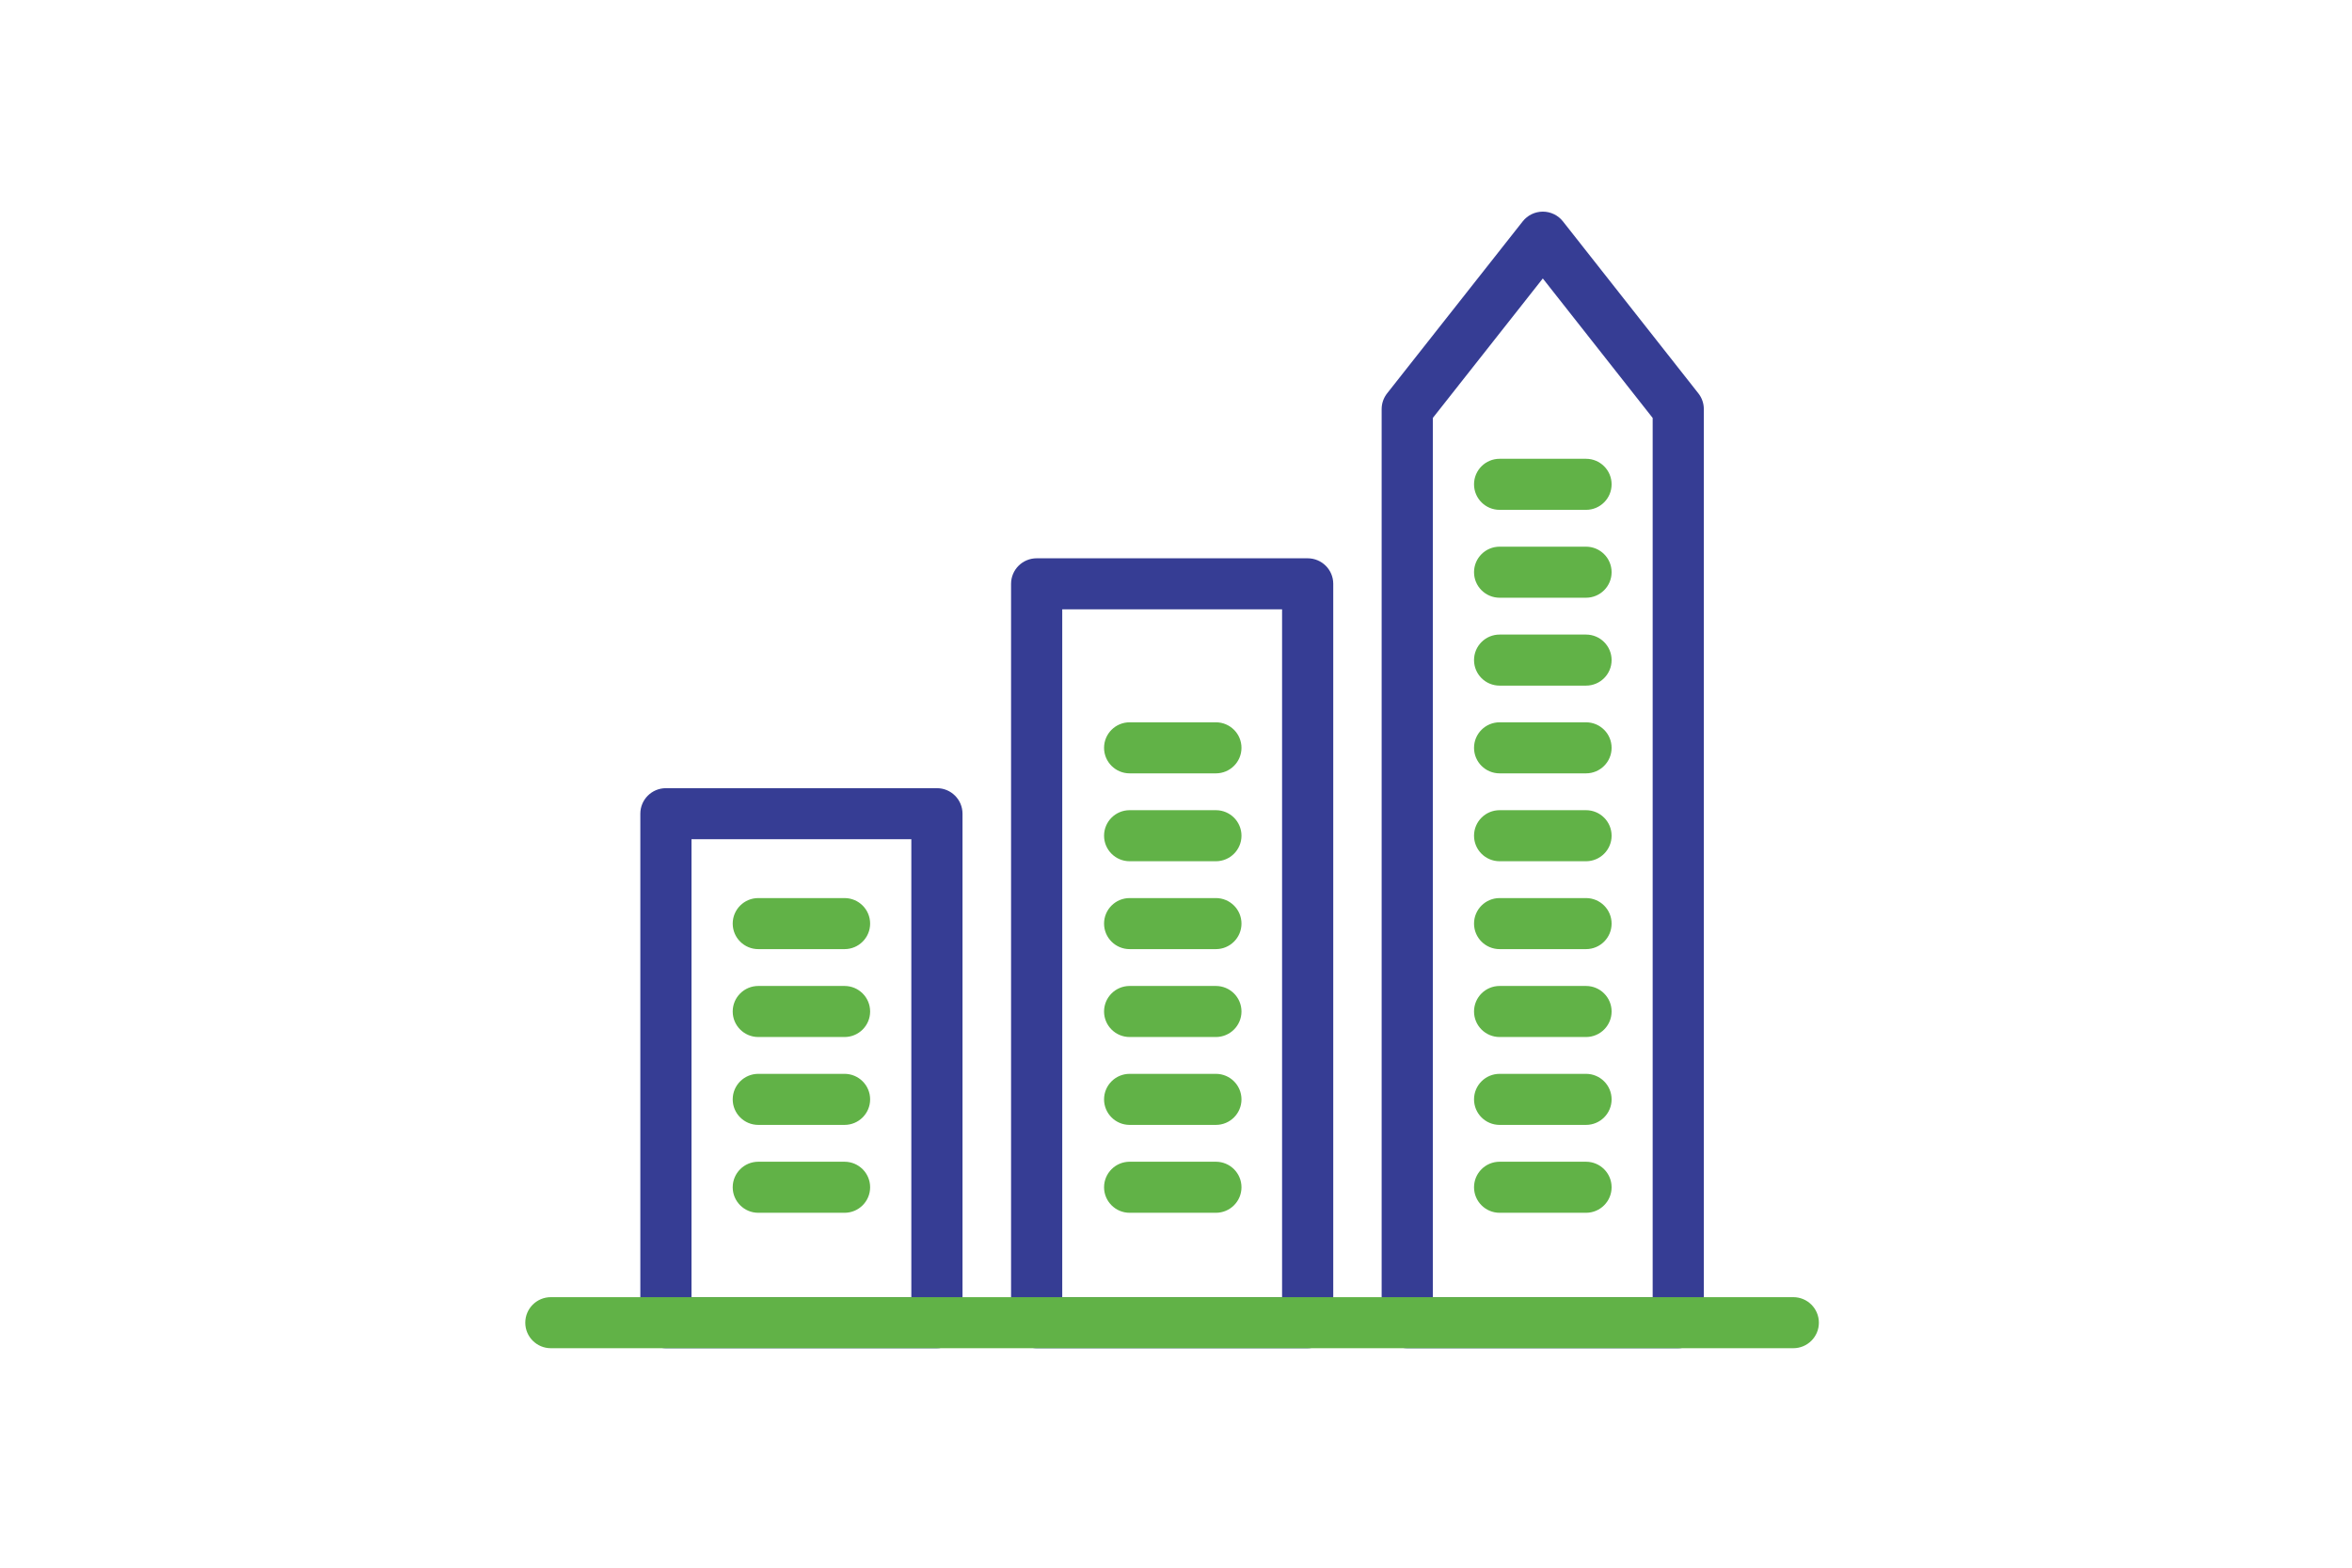
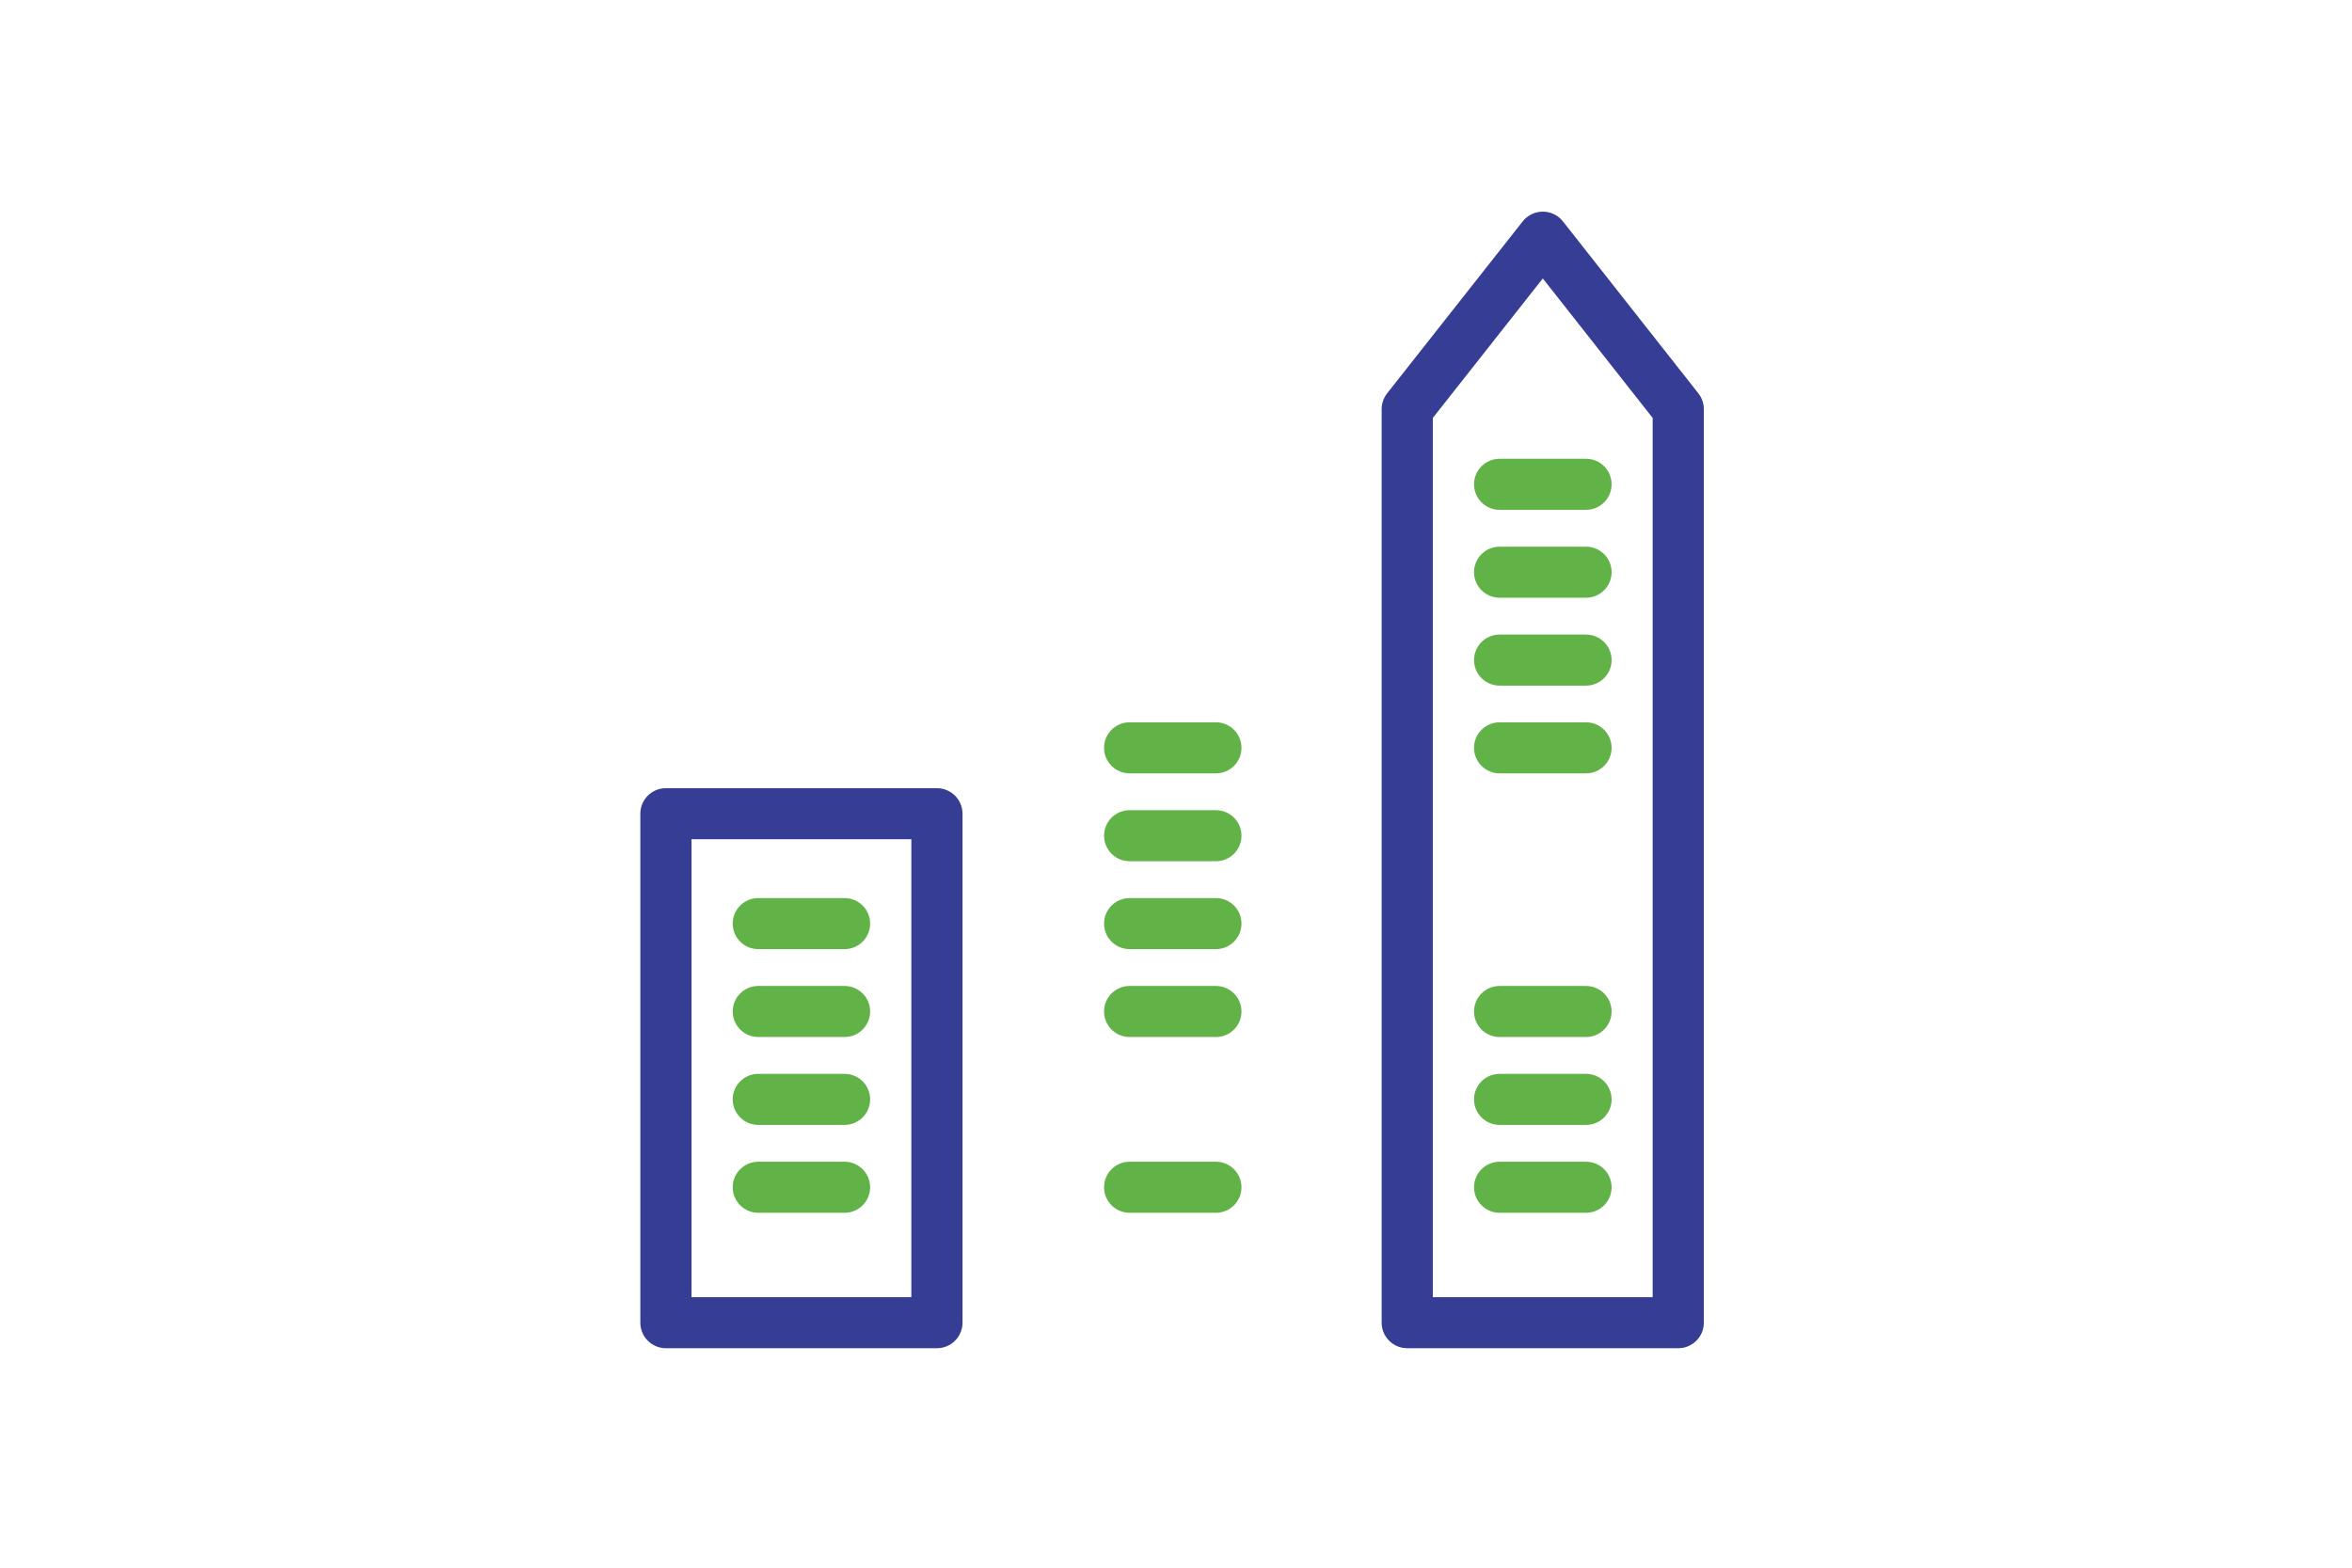
<svg xmlns="http://www.w3.org/2000/svg" width="300" height="200" viewBox="0 0 300 200" fill="none">
  <path fill-rule="evenodd" clip-rule="evenodd" d="M81.675 103.809C81.675 102.011 83.136 100.553 84.938 100.553H119.505C121.308 100.553 122.769 102.011 122.769 103.809V168.744C122.769 170.542 121.308 172 119.505 172H84.938C83.136 172 81.675 170.542 81.675 168.744V103.809ZM88.201 107.066V165.487H116.242V107.066H88.201Z" fill="#363D94" />
-   <path fill-rule="evenodd" clip-rule="evenodd" d="M128.963 74.482C128.963 72.683 130.424 71.225 132.226 71.225H166.793C168.596 71.225 170.057 72.683 170.057 74.482V168.744C170.057 170.542 168.596 172 166.793 172H132.226C130.424 172 128.963 170.542 128.963 168.744V74.482ZM135.49 77.738V165.487H163.53V77.738H135.49Z" fill="#363D94" />
  <path fill-rule="evenodd" clip-rule="evenodd" d="M196.789 27C197.79 27 198.735 27.459 199.354 28.244L216.628 50.182C217.08 50.755 217.325 51.464 217.325 52.194V168.744C217.325 170.542 215.864 172 214.062 172H179.495C177.692 172 176.231 170.542 176.231 168.744V52.194C176.231 51.463 176.477 50.754 176.93 50.18L194.223 28.243C194.842 27.458 195.788 27 196.789 27ZM182.758 53.321V165.487H210.799V53.32L196.787 35.525L182.758 53.321Z" fill="#363D94" />
  <path fill-rule="evenodd" clip-rule="evenodd" d="M188.014 61.788C188.014 59.989 189.475 58.531 191.278 58.531H202.298C204.101 58.531 205.562 59.989 205.562 61.788C205.562 63.586 204.101 65.044 202.298 65.044H191.278C189.475 65.044 188.014 63.586 188.014 61.788Z" fill="#61B247" />
  <path fill-rule="evenodd" clip-rule="evenodd" d="M188.014 73C188.014 71.201 189.475 69.743 191.278 69.743H202.298C204.101 69.743 205.562 71.201 205.562 73C205.562 74.798 204.101 76.256 202.298 76.256H191.278C189.475 76.256 188.014 74.798 188.014 73Z" fill="#61B247" />
  <path fill-rule="evenodd" clip-rule="evenodd" d="M188.014 84.212C188.014 82.414 189.475 80.956 191.278 80.956H202.298C204.101 80.956 205.562 82.414 205.562 84.212C205.562 86.011 204.101 87.469 202.298 87.469H191.278C189.475 87.469 188.014 86.011 188.014 84.212Z" fill="#61B247" />
  <path fill-rule="evenodd" clip-rule="evenodd" d="M188.014 95.405C188.014 93.607 189.475 92.149 191.278 92.149H202.298C204.101 92.149 205.562 93.607 205.562 95.405C205.562 97.204 204.101 98.662 202.298 98.662H191.278C189.475 98.662 188.014 97.204 188.014 95.405Z" fill="#61B247" />
-   <path fill-rule="evenodd" clip-rule="evenodd" d="M188.014 106.617C188.014 104.819 189.475 103.361 191.278 103.361H202.298C204.101 103.361 205.562 104.819 205.562 106.617C205.562 108.416 204.101 109.874 202.298 109.874H191.278C189.475 109.874 188.014 108.416 188.014 106.617Z" fill="#61B247" />
-   <path fill-rule="evenodd" clip-rule="evenodd" d="M188.014 117.83C188.014 116.031 189.475 114.573 191.278 114.573H202.298C204.101 114.573 205.562 116.031 205.562 117.83C205.562 119.628 204.101 121.086 202.298 121.086H191.278C189.475 121.086 188.014 119.628 188.014 117.83Z" fill="#61B247" />
  <path fill-rule="evenodd" clip-rule="evenodd" d="M188.014 129.042C188.014 127.244 189.475 125.786 191.278 125.786H202.298C204.101 125.786 205.562 127.244 205.562 129.042C205.562 130.841 204.101 132.299 202.298 132.299H191.278C189.475 132.299 188.014 130.841 188.014 129.042Z" fill="#61B247" />
  <path fill-rule="evenodd" clip-rule="evenodd" d="M188.014 140.254C188.014 138.456 189.475 136.998 191.278 136.998H202.298C204.101 136.998 205.562 138.456 205.562 140.254C205.562 142.053 204.101 143.511 202.298 143.511H191.278C189.475 143.511 188.014 142.053 188.014 140.254Z" fill="#61B247" />
  <path fill-rule="evenodd" clip-rule="evenodd" d="M188.014 151.467C188.014 149.668 189.475 148.21 191.278 148.21H202.298C204.101 148.21 205.562 149.668 205.562 151.467C205.562 153.265 204.101 154.723 202.298 154.723H191.278C189.475 154.723 188.014 153.265 188.014 151.467Z" fill="#61B247" />
  <path fill-rule="evenodd" clip-rule="evenodd" d="M140.824 95.405C140.824 93.607 142.285 92.149 144.087 92.149H155.089C156.891 92.149 158.352 93.607 158.352 95.405C158.352 97.204 156.891 98.662 155.089 98.662H144.087C142.285 98.662 140.824 97.204 140.824 95.405Z" fill="#61B247" />
  <path fill-rule="evenodd" clip-rule="evenodd" d="M140.824 106.617C140.824 104.819 142.285 103.361 144.087 103.361H155.089C156.891 103.361 158.352 104.819 158.352 106.617C158.352 108.416 156.891 109.874 155.089 109.874H144.087C142.285 109.874 140.824 108.416 140.824 106.617Z" fill="#61B247" />
  <path fill-rule="evenodd" clip-rule="evenodd" d="M140.824 117.83C140.824 116.031 142.285 114.573 144.087 114.573H155.089C156.891 114.573 158.352 116.031 158.352 117.83C158.352 119.628 156.891 121.086 155.089 121.086H144.087C142.285 121.086 140.824 119.628 140.824 117.83Z" fill="#61B247" />
  <path fill-rule="evenodd" clip-rule="evenodd" d="M140.824 129.042C140.824 127.244 142.285 125.786 144.087 125.786H155.089C156.891 125.786 158.352 127.244 158.352 129.042C158.352 130.841 156.891 132.299 155.089 132.299H144.087C142.285 132.299 140.824 130.841 140.824 129.042Z" fill="#61B247" />
-   <path fill-rule="evenodd" clip-rule="evenodd" d="M140.824 140.254C140.824 138.456 142.285 136.998 144.087 136.998H155.089C156.891 136.998 158.352 138.456 158.352 140.254C158.352 142.053 156.891 143.511 155.089 143.511H144.087C142.285 143.511 140.824 142.053 140.824 140.254Z" fill="#61B247" />
  <path fill-rule="evenodd" clip-rule="evenodd" d="M140.824 151.467C140.824 149.668 142.285 148.21 144.087 148.21H155.089C156.891 148.21 158.352 149.668 158.352 151.467C158.352 153.265 156.891 154.723 155.089 154.723H144.087C142.285 154.723 140.824 153.265 140.824 151.467Z" fill="#61B247" />
  <path fill-rule="evenodd" clip-rule="evenodd" d="M93.458 117.83C93.458 116.031 94.919 114.573 96.721 114.573H107.722C109.525 114.573 110.986 116.031 110.986 117.83C110.986 119.628 109.525 121.086 107.722 121.086H96.721C94.919 121.086 93.458 119.628 93.458 117.83Z" fill="#61B247" />
  <path fill-rule="evenodd" clip-rule="evenodd" d="M93.458 129.042C93.458 127.244 94.919 125.786 96.721 125.786H107.722C109.525 125.786 110.986 127.244 110.986 129.042C110.986 130.841 109.525 132.299 107.722 132.299H96.721C94.919 132.299 93.458 130.841 93.458 129.042Z" fill="#61B247" />
  <path fill-rule="evenodd" clip-rule="evenodd" d="M93.458 140.254C93.458 138.456 94.919 136.998 96.721 136.998H107.722C109.525 136.998 110.986 138.456 110.986 140.254C110.986 142.053 109.525 143.511 107.722 143.511H96.721C94.919 143.511 93.458 142.053 93.458 140.254Z" fill="#61B247" />
  <path fill-rule="evenodd" clip-rule="evenodd" d="M93.458 151.467C93.458 149.668 94.919 148.21 96.721 148.21H107.722C109.525 148.21 110.986 149.668 110.986 151.467C110.986 153.265 109.525 154.723 107.722 154.723H96.721C94.919 154.723 93.458 153.265 93.458 151.467Z" fill="#61B247" />
-   <path fill-rule="evenodd" clip-rule="evenodd" d="M67 168.744C67 166.945 68.461 165.487 70.263 165.487H228.737C230.539 165.487 232 166.945 232 168.744C232 170.542 230.539 172 228.737 172H70.263C68.461 172 67 170.542 67 168.744Z" fill="#61B247" />
</svg>